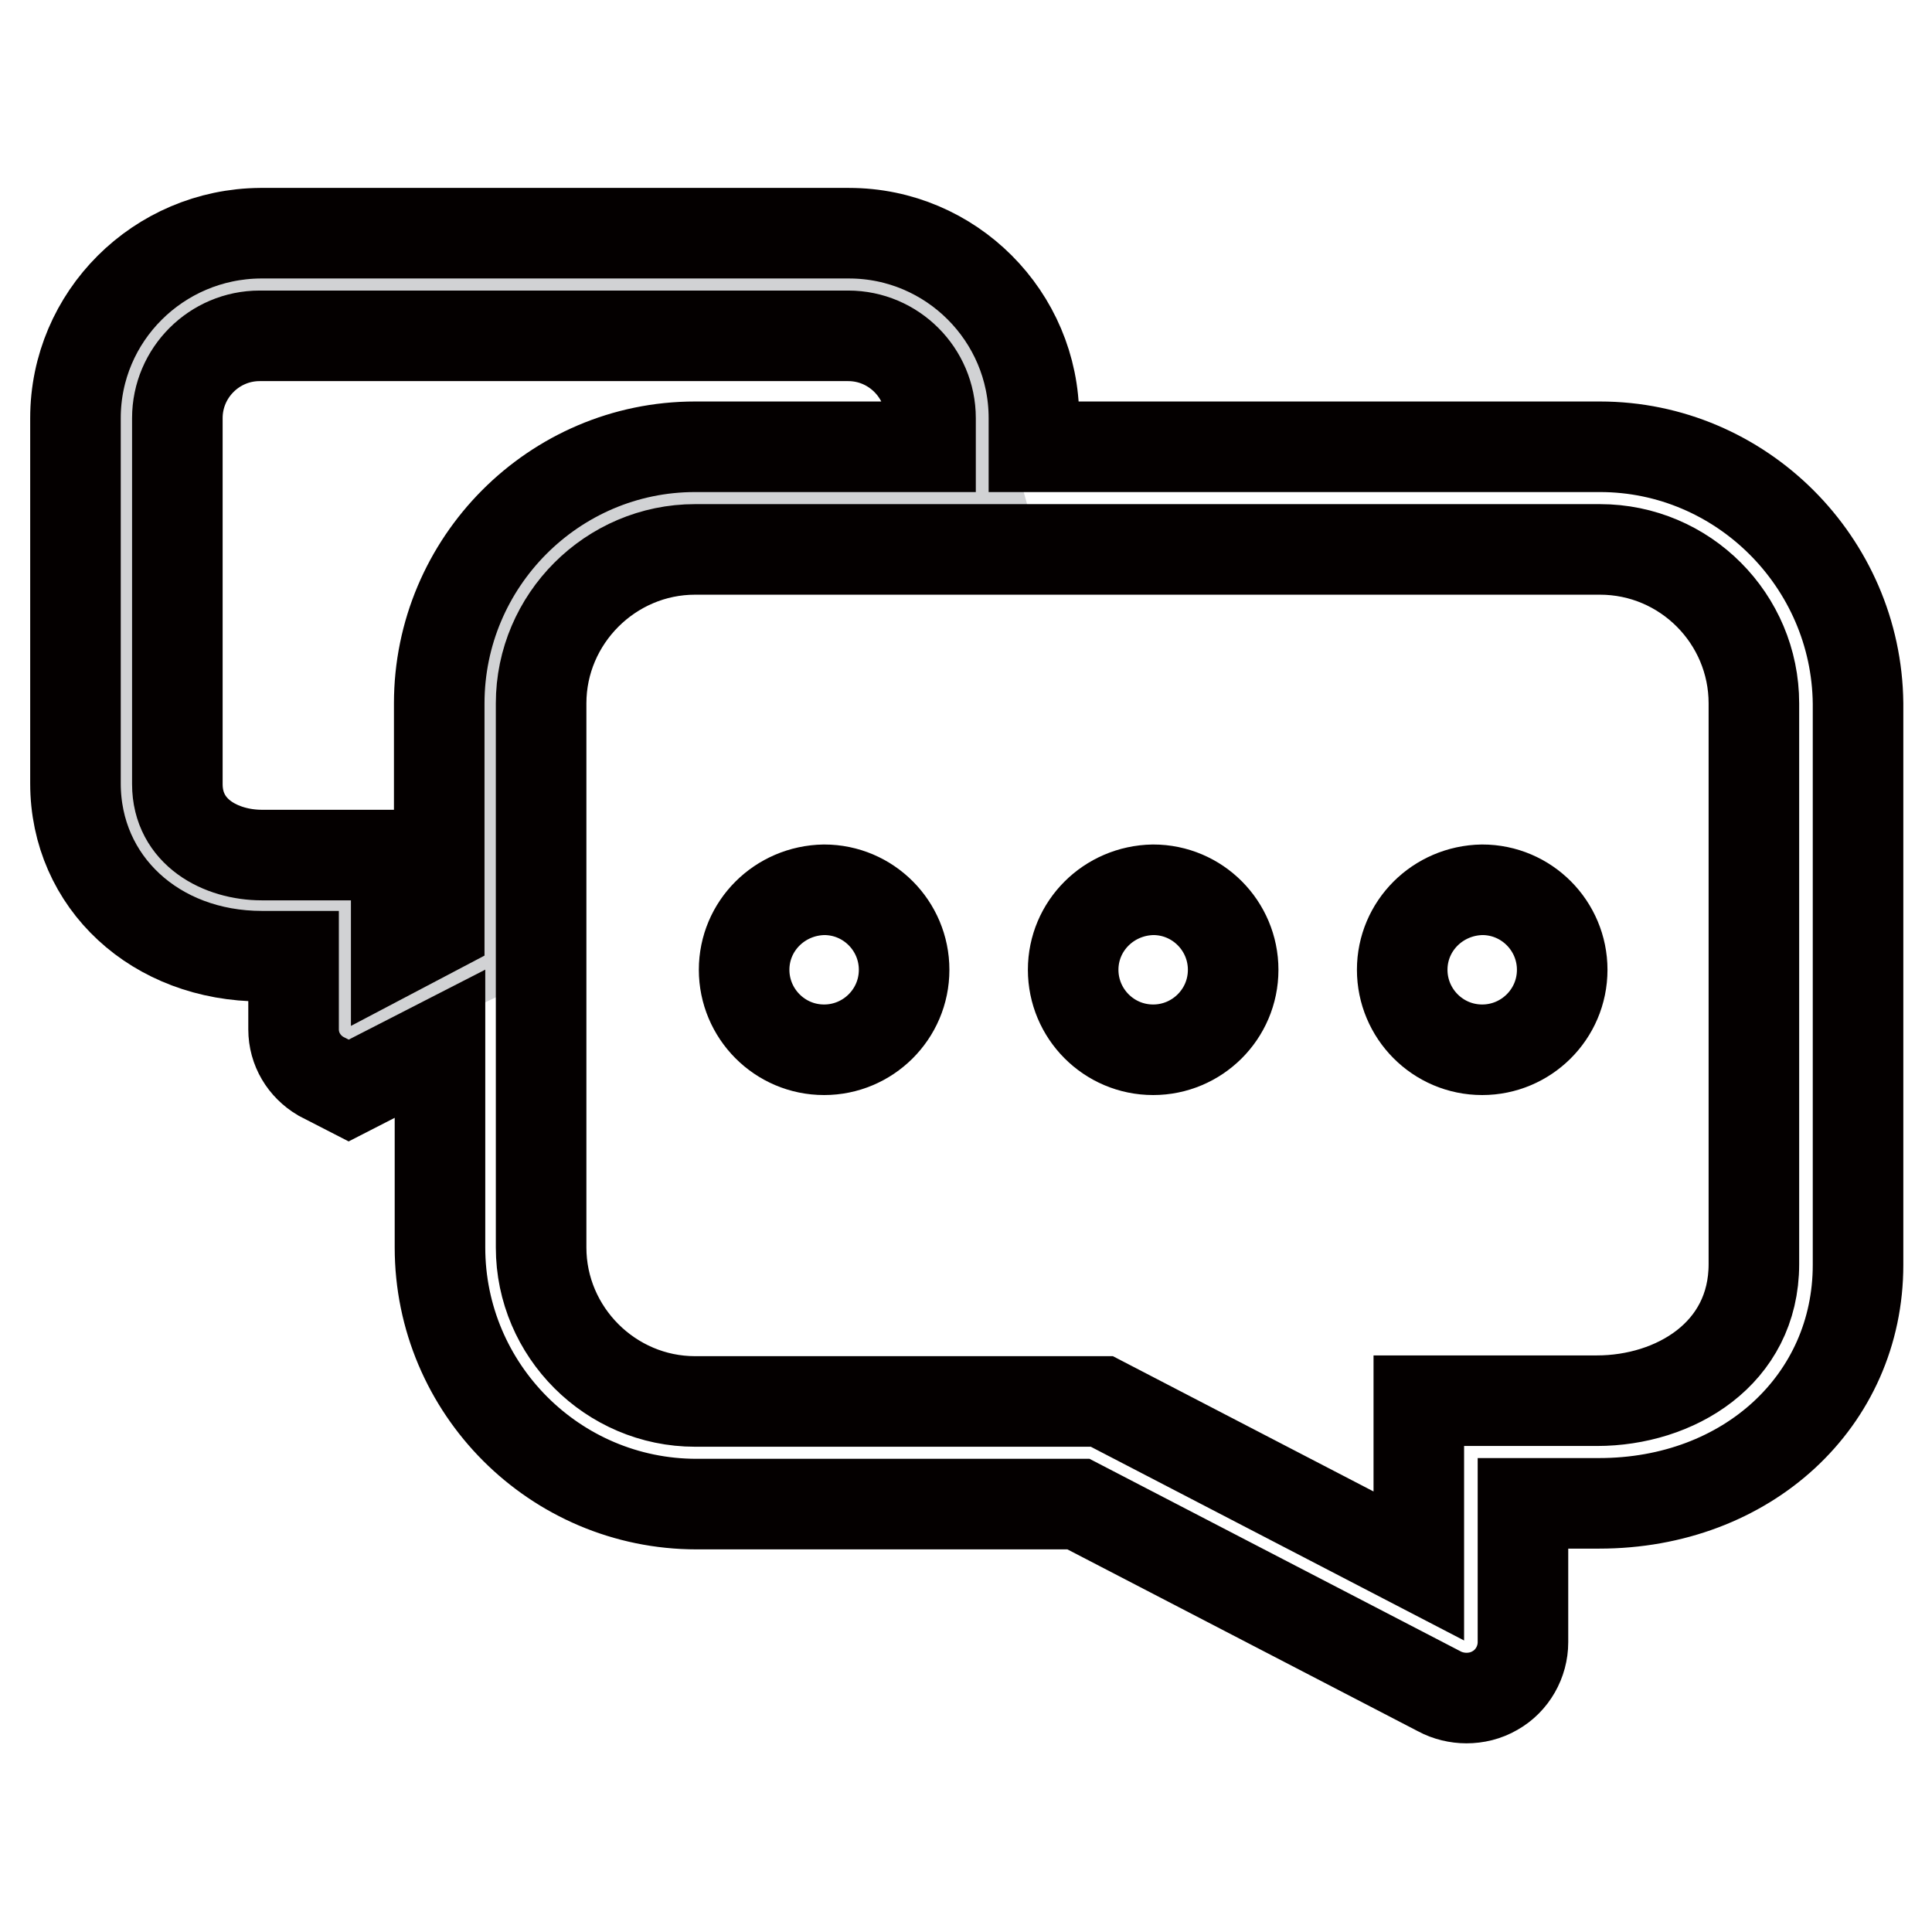
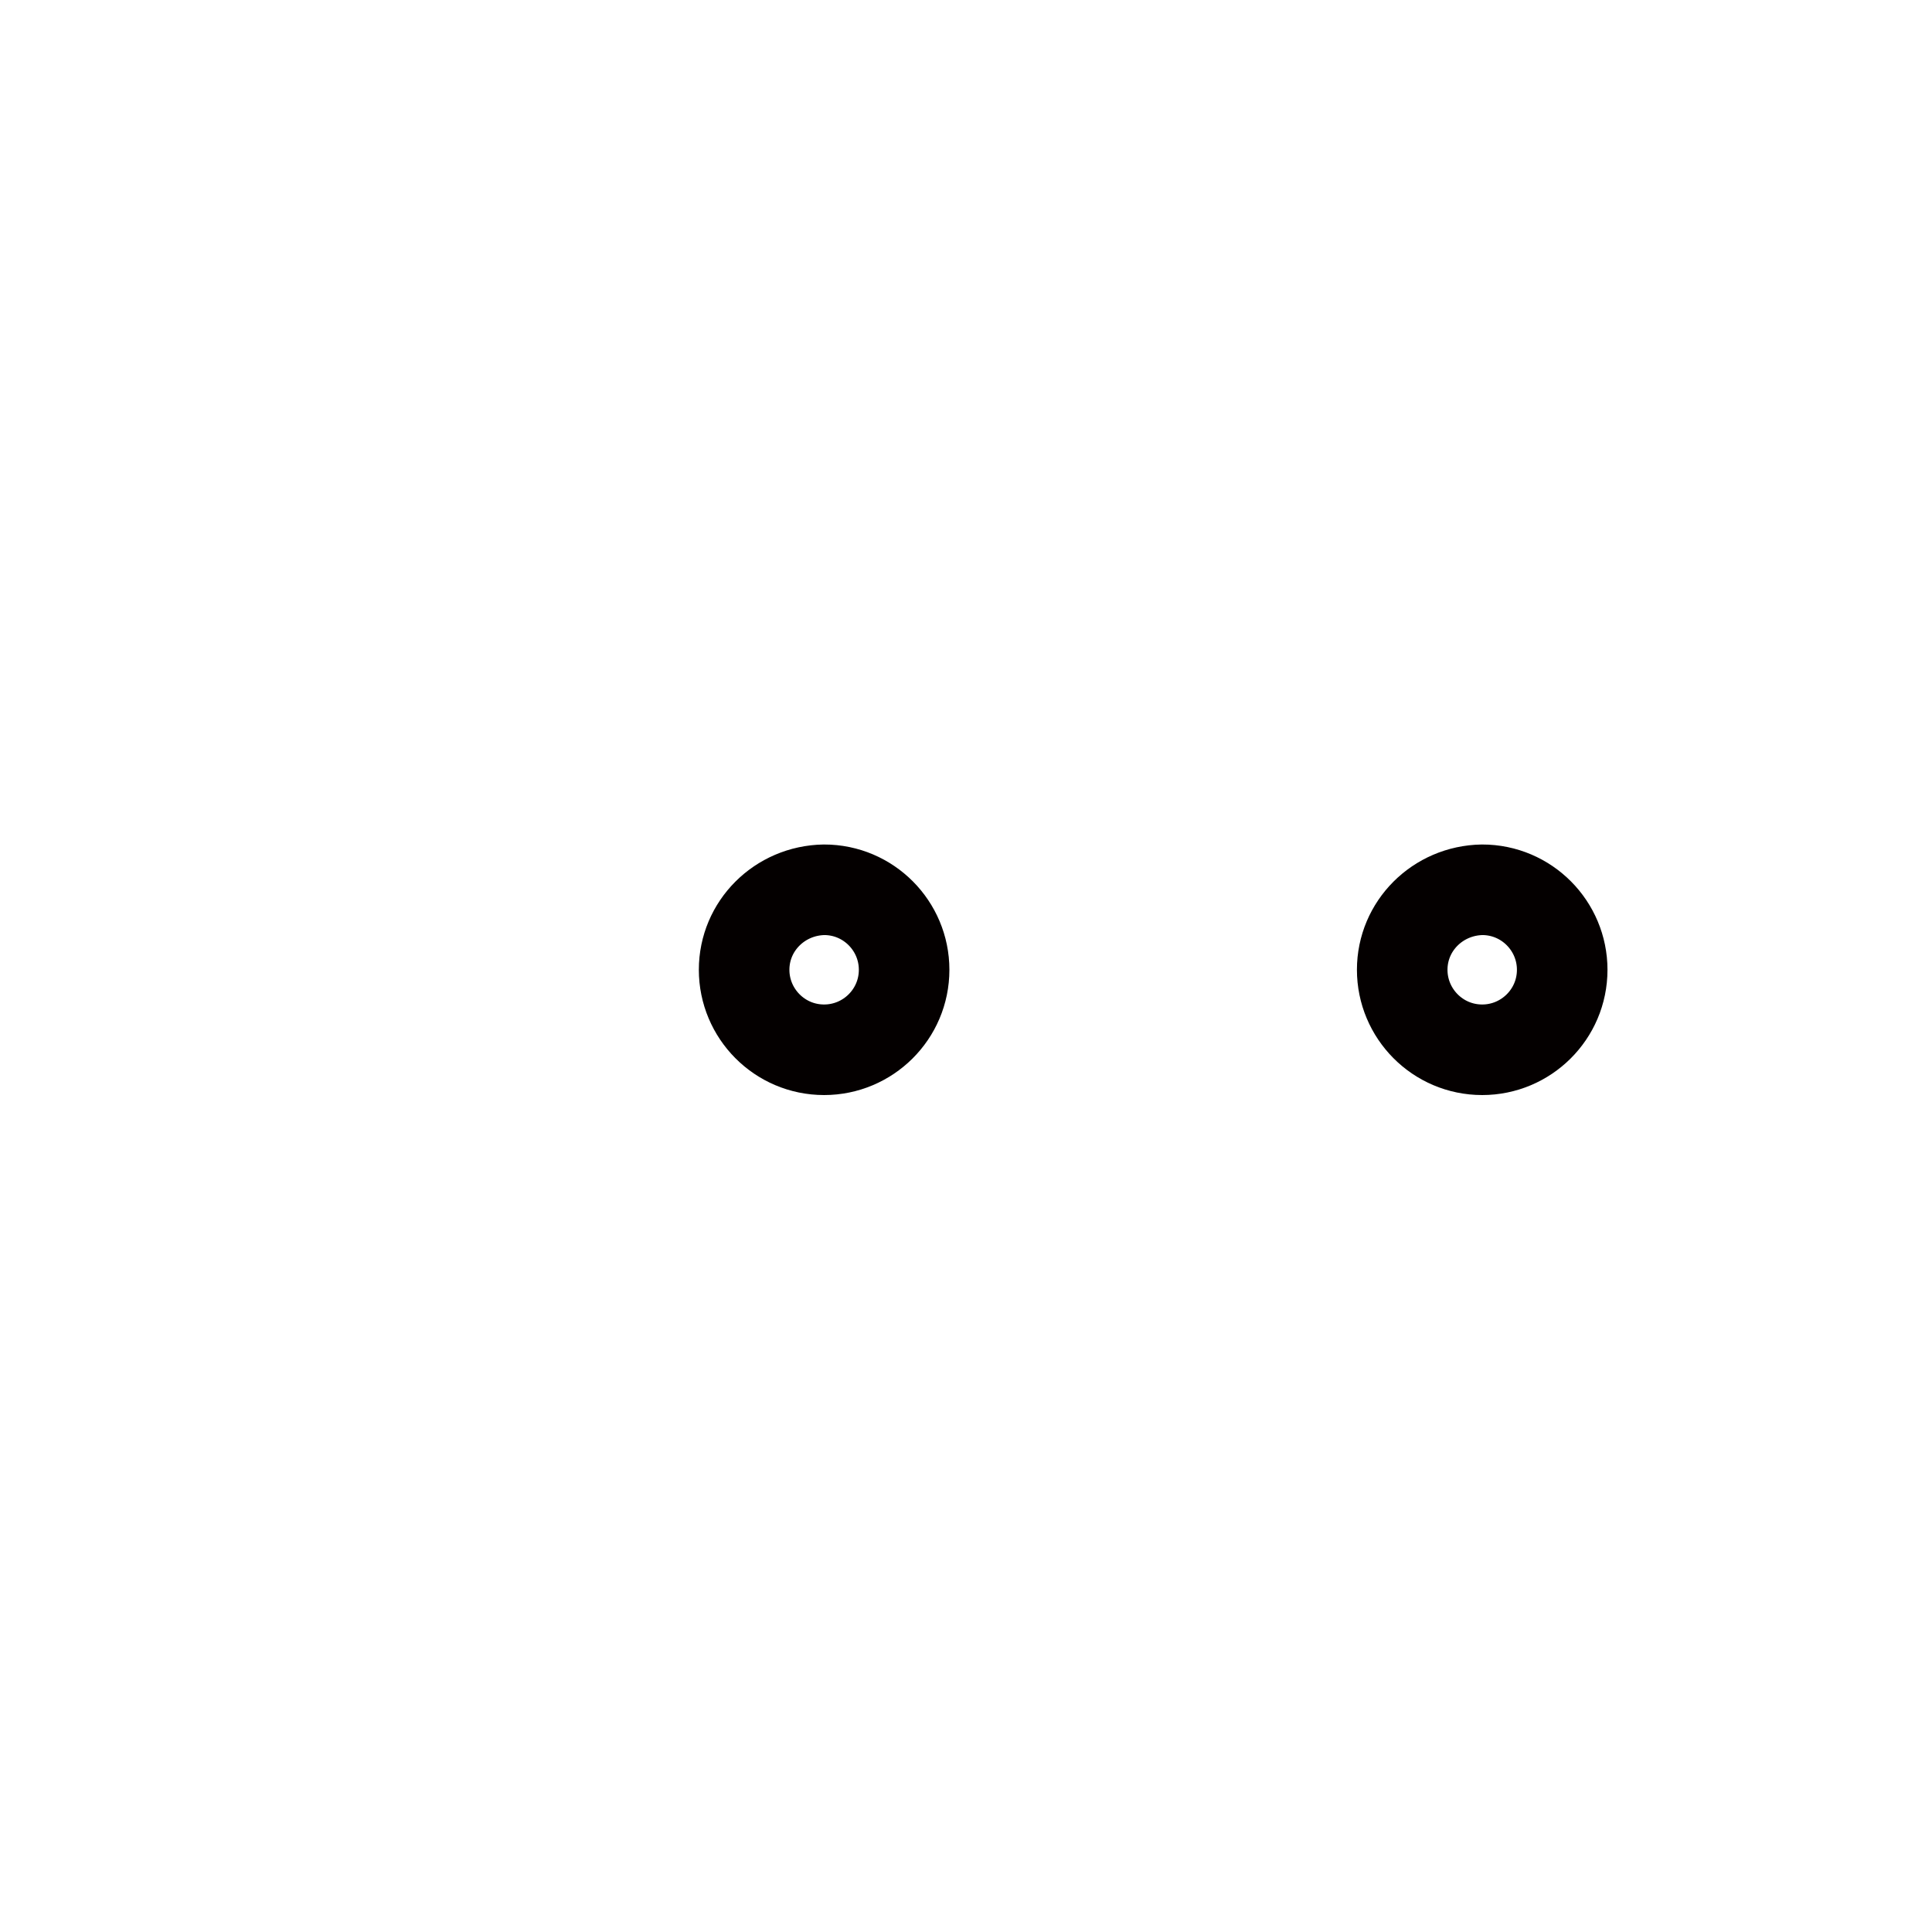
<svg xmlns="http://www.w3.org/2000/svg" version="1.1" x="0px" y="0px" viewBox="0 0 256 256" enable-background="new 0 0 256 256" xml:space="preserve">
  <g>
-     <path stroke-width="12" fill-opacity="0" stroke="#d1d2d4" d="M16.8,49.4l2.2,65.5l29.1,5.2l-2.3,14.8l19.3-9.1l3.1-45.3L88.6,66l41.6,2l-9.1-32.5L24,37.7L16.8,49.4z" />
-     <path stroke-width="12" fill-opacity="0" stroke="#040000" d="M212,59.2h-75v-3.8c0-13.5-11-24.5-24.5-24.5H34.5C21,31,10,41.9,10,55.4v48.4c0,13.1,10.6,22.9,24.7,22.9 h4.2v9.7c0,2.6,1.4,4.9,3.6,6.2l3.7,1.9l12.1-6.2v27c0,18.7,15.2,34,34,34h50.6l47.8,24.8c1.1,0.6,2.4,0.9,3.6,0.9 c1.3,0,2.6-0.3,3.8-1c2.3-1.3,3.7-3.8,3.7-6.4v-18.4h10.1c19.6,0,34.3-13.6,34.3-31.6V93.2C246,74.5,230.7,59.2,212,59.2z  M58.2,93.2V123l-5.7,3v-12.7H34.7c-5.4,0-11.2-3-11.2-9.4V55.4c0-6,4.9-10.9,10.9-10.9h78c6,0,10.9,4.9,10.9,10.9v3.8H92.1 C73.4,59.2,58.2,74.5,58.2,93.2z M232.4,167.5c0,11.9-10.5,18.1-20.8,18.1H188v21.9L146,185.7H92.1c-11.2,0-20.4-9.2-20.4-20.4 V93.2c0-11.2,9.2-20.4,20.4-20.4H212c11.3,0,20.4,9.2,20.4,20.4V167.5z" />
-     <path stroke-width="12" fill-opacity="0" stroke="#040000" d="M142.2,128.5c0,5.8,4.7,10.6,10.6,10.6c5.8,0,10.6-4.7,10.6-10.6c0-5.8-4.7-10.6-10.6-10.6 C146.9,118,142.2,122.7,142.2,128.5z" />
    <path stroke-width="12" fill-opacity="0" stroke="#040000" d="M185.8,128.5c0,5.8,4.7,10.6,10.6,10.6c5.8,0,10.6-4.7,10.6-10.6c0-5.8-4.7-10.6-10.6-10.6 C190.5,118,185.8,122.7,185.8,128.5z" />
    <path stroke-width="12" fill-opacity="0" stroke="#040000" d="M98.6,128.5c0,5.8,4.7,10.6,10.6,10.6c5.8,0,10.6-4.7,10.6-10.6c0,0,0,0,0,0c0-5.8-4.7-10.6-10.6-10.6 C103.3,118,98.6,122.7,98.6,128.5C98.6,128.5,98.6,128.5,98.6,128.5z" />
  </g>
</svg>